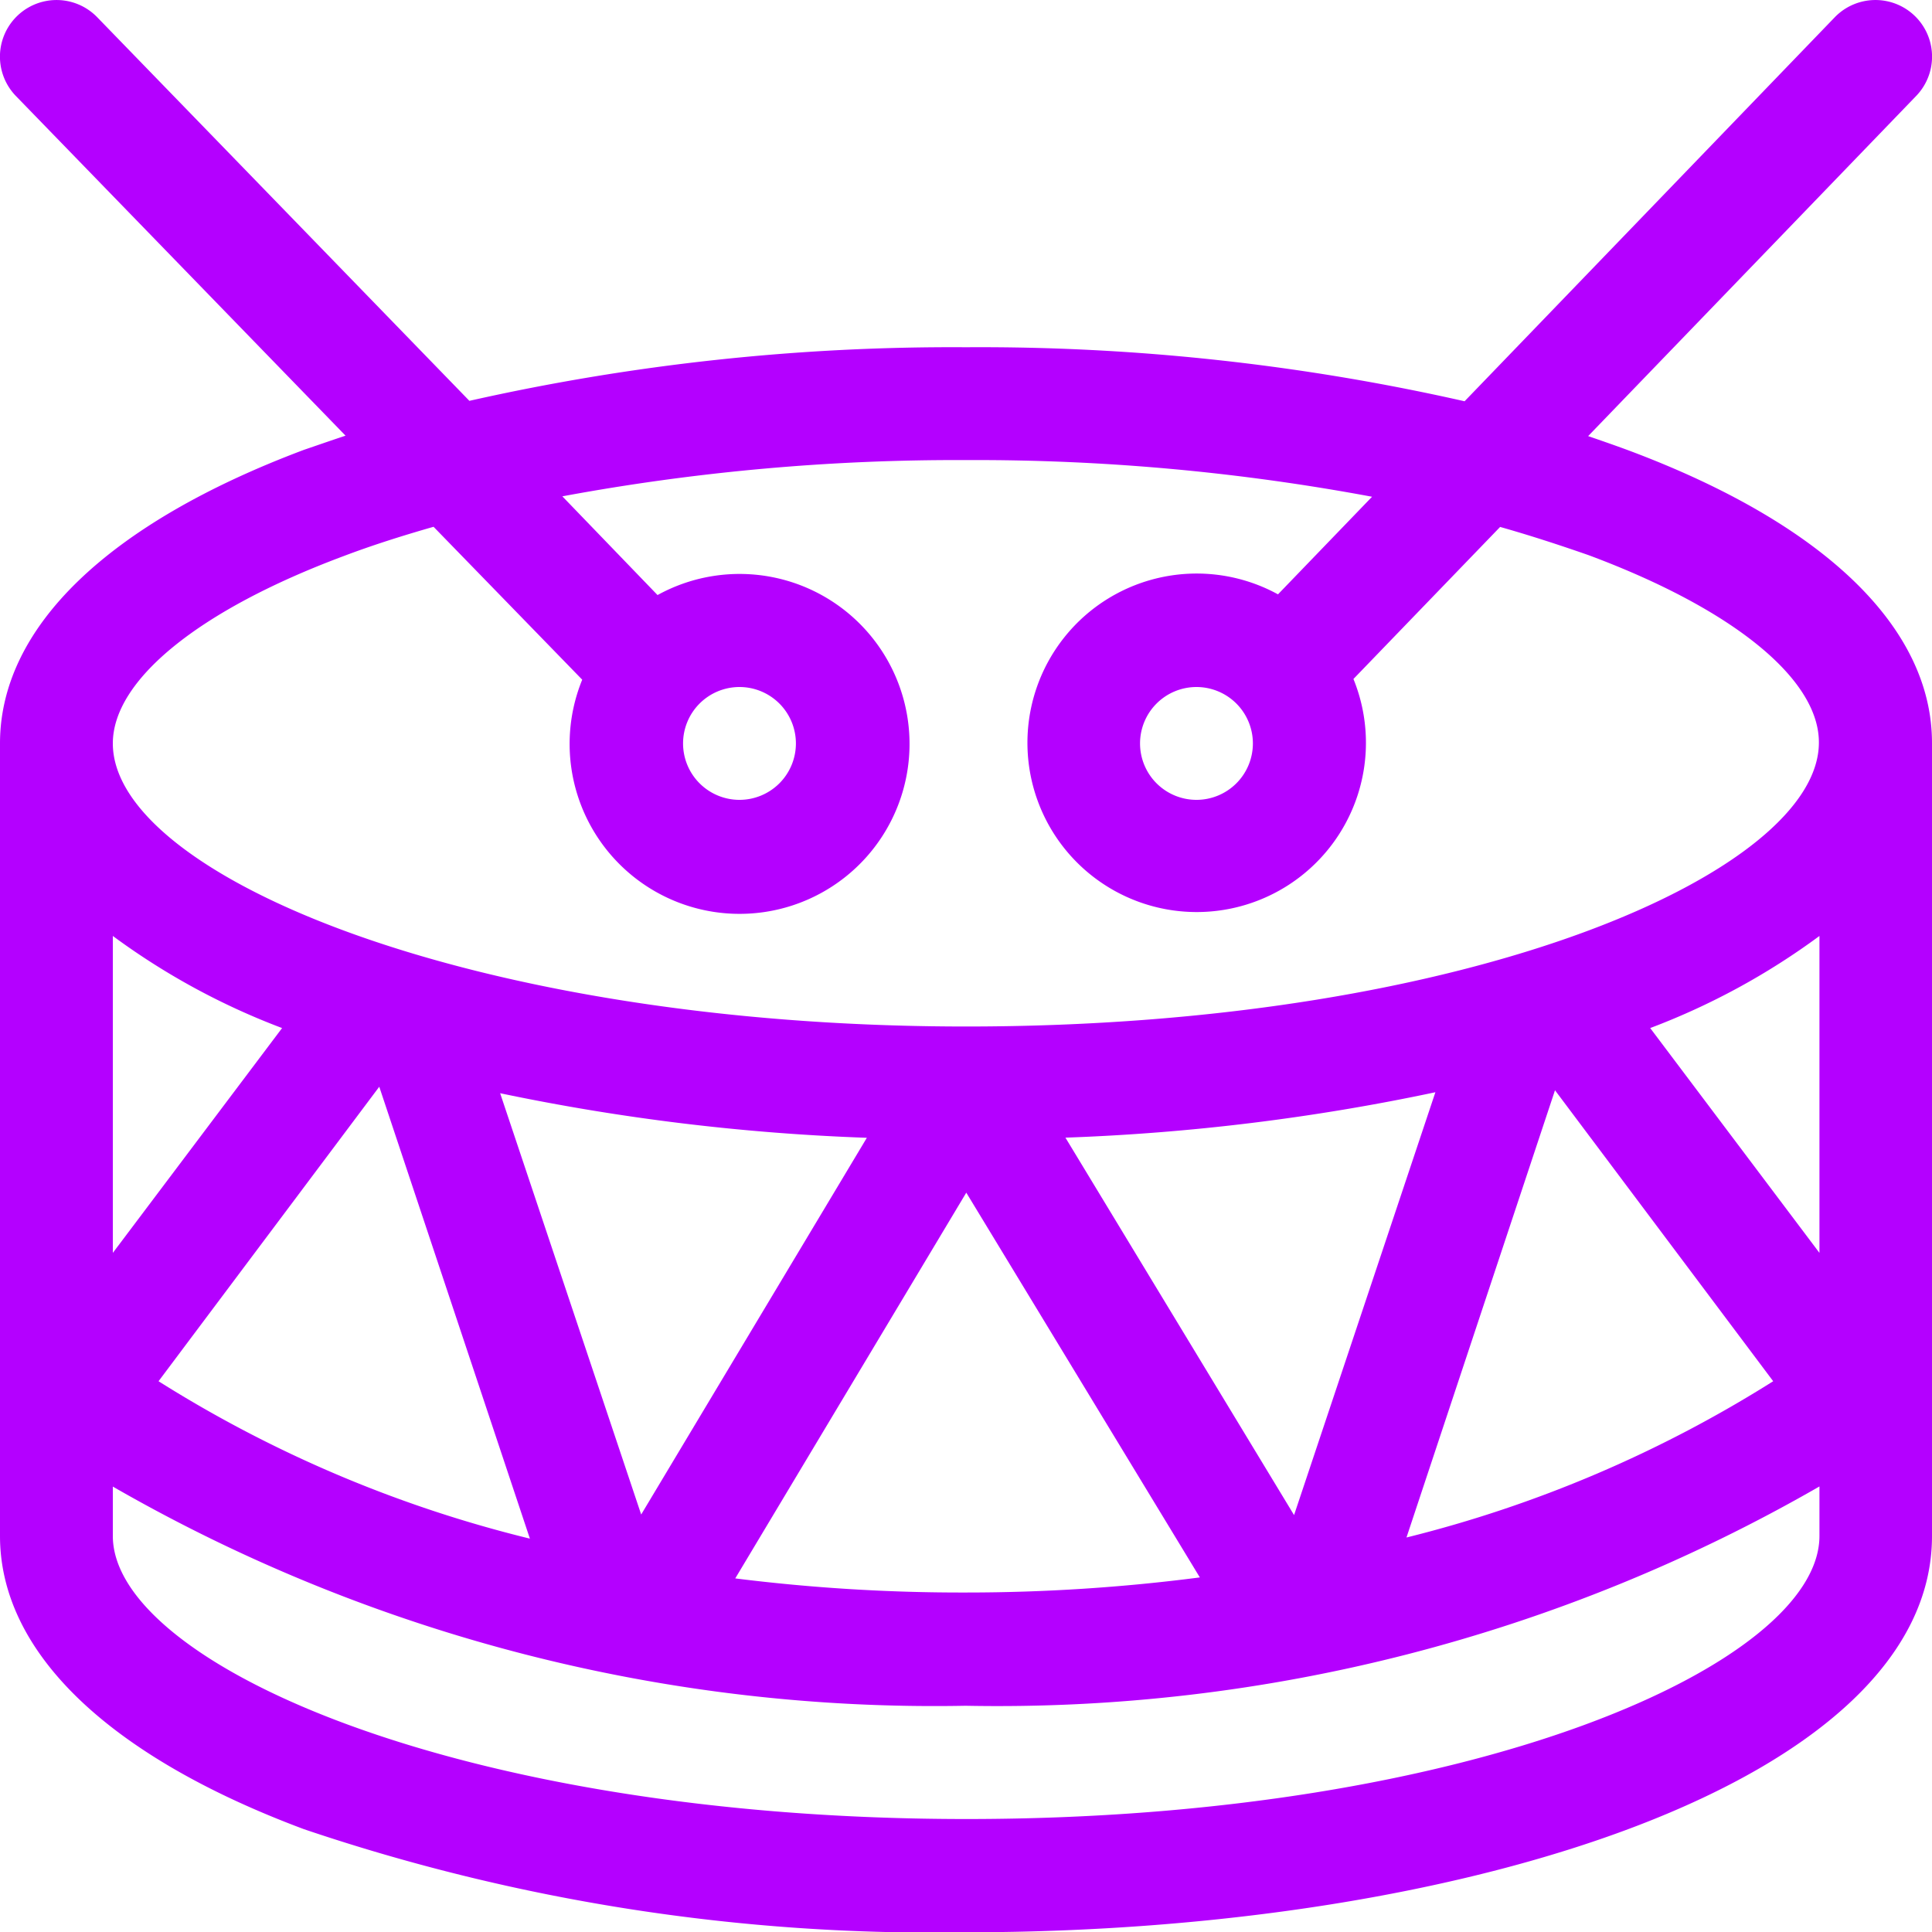
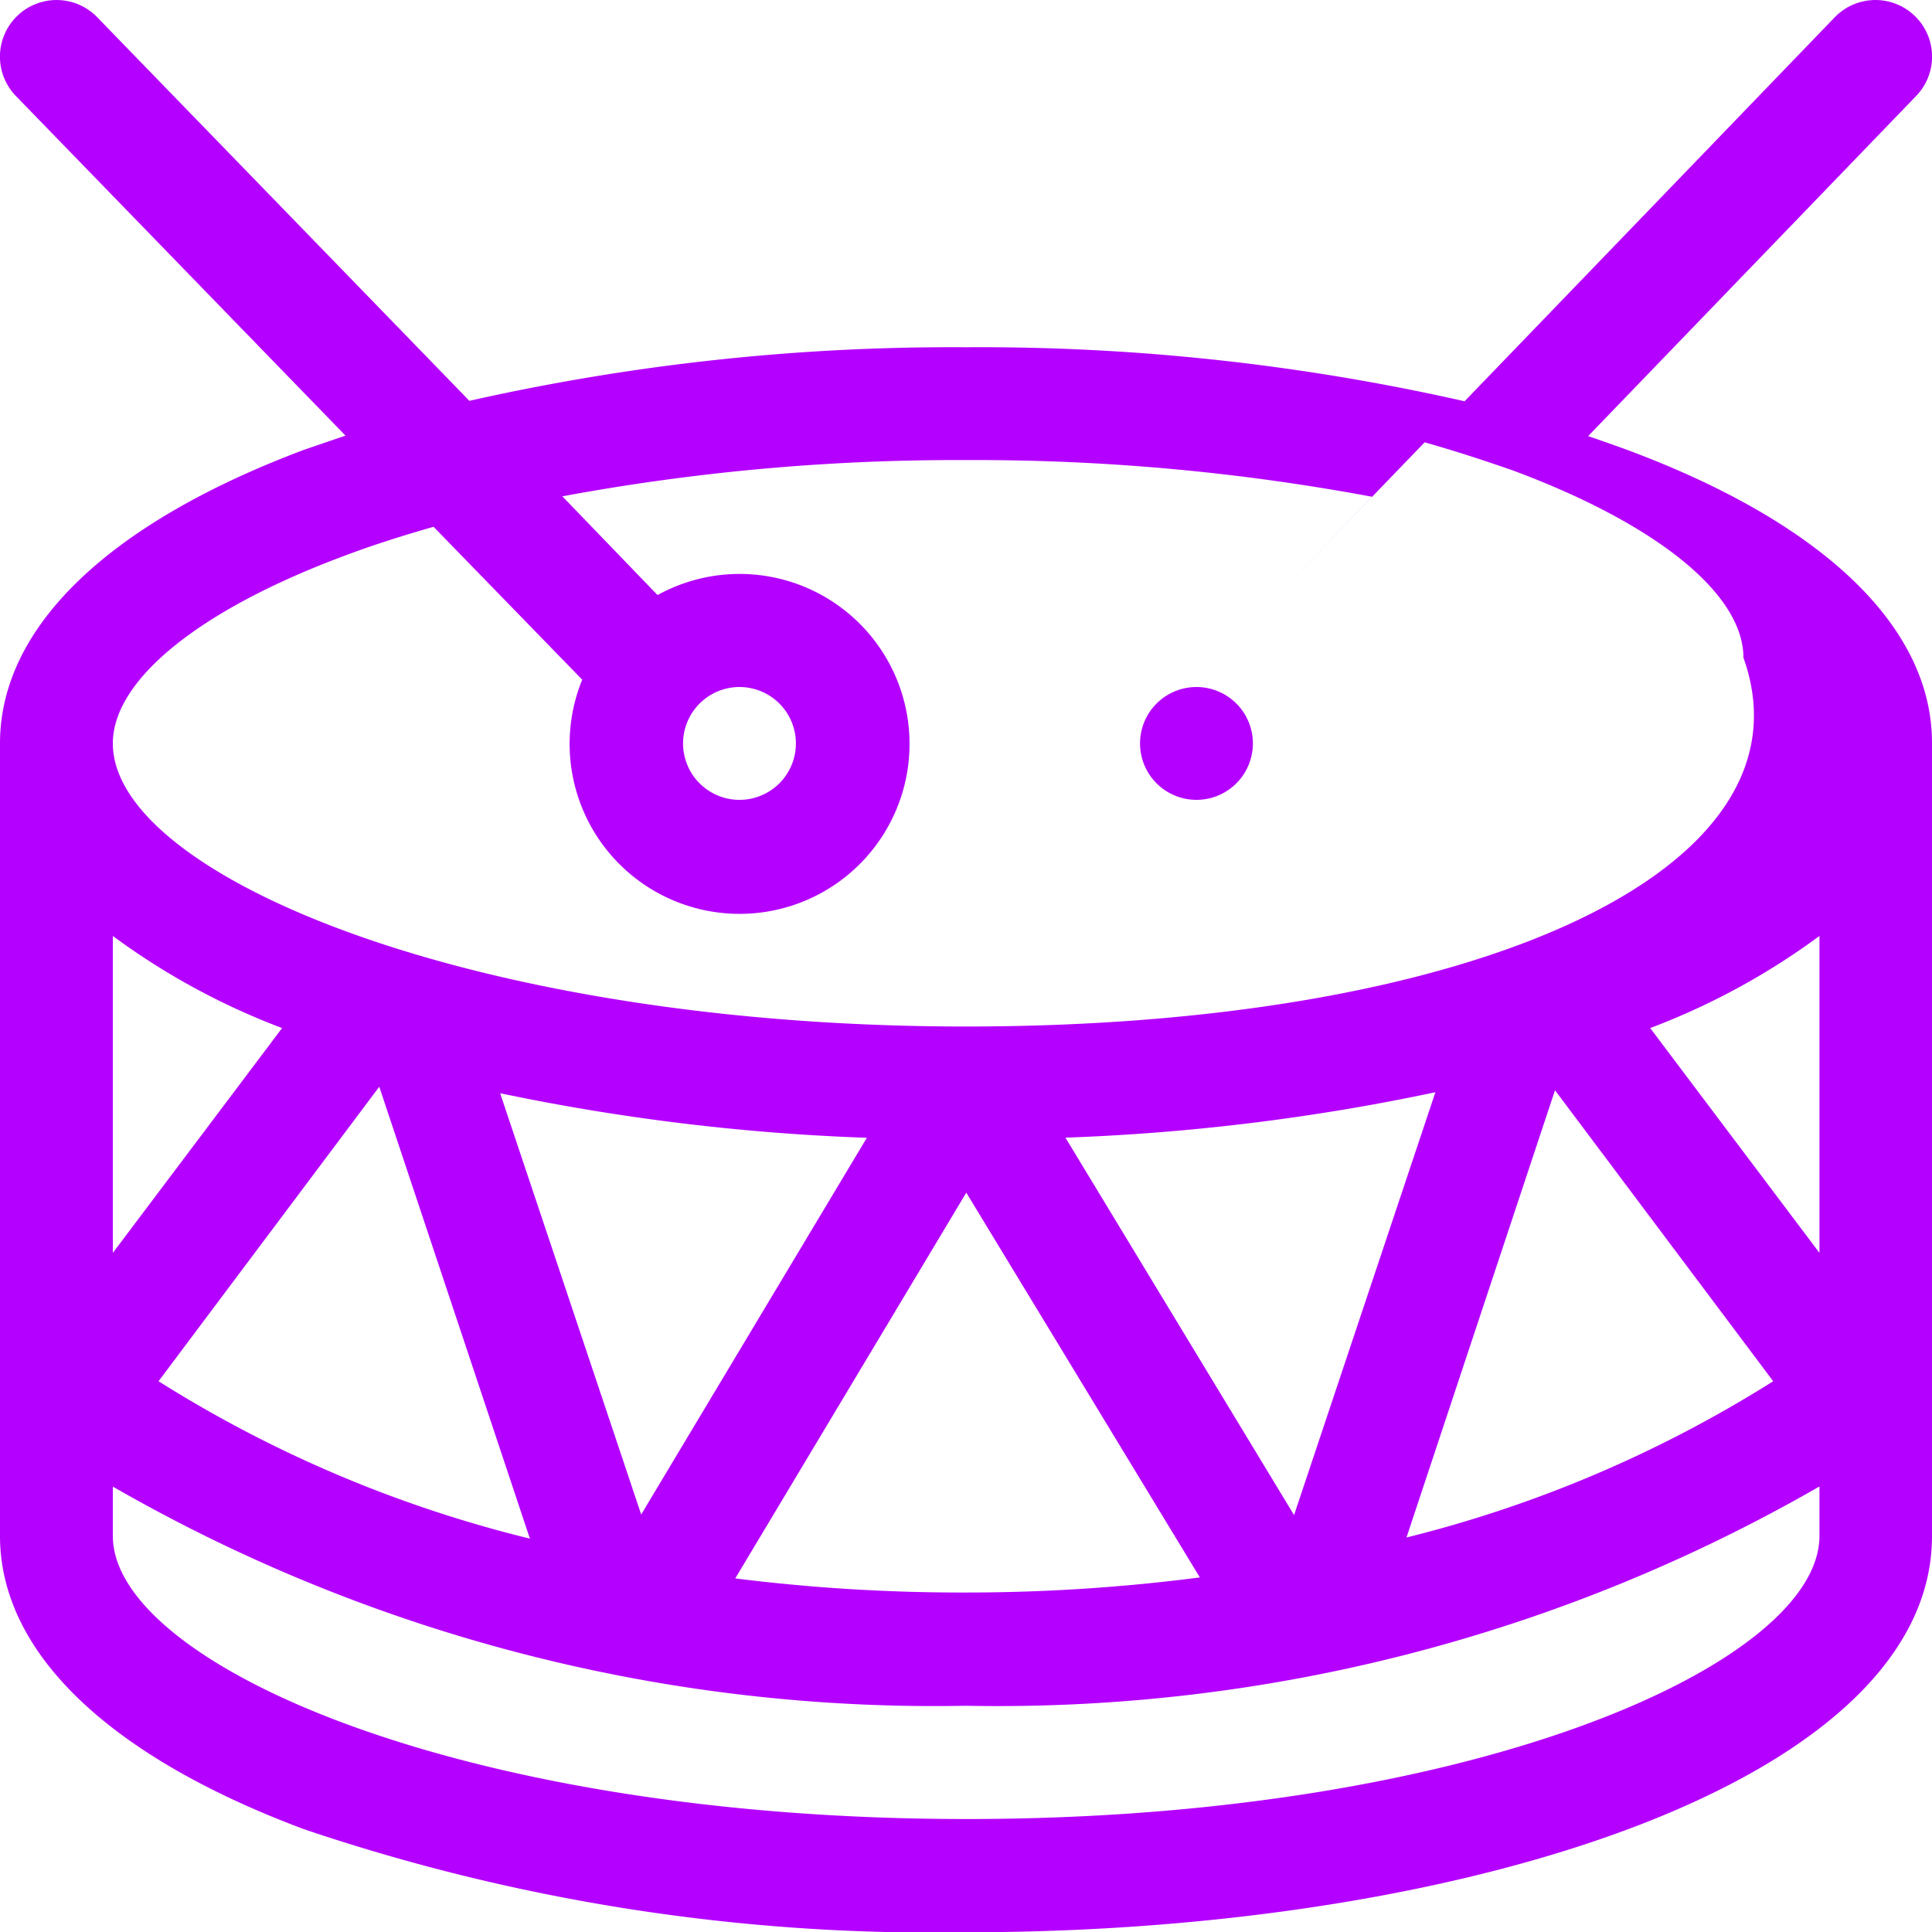
<svg xmlns="http://www.w3.org/2000/svg" width="13.698" height="13.698" viewBox="0 0 13.698 13.698">
  <g id="Group_124" data-name="Group 124" transform="translate(0 0)">
    <g id="Group_123" data-name="Group 123" transform="translate(0 0)">
-       <path id="Path_78" data-name="Path 78" d="M11.543,3.192c-.092-.034-.187-.067-.283-.1L13.586.68a.4.4,0,1,0-.578-.557L10.384,2.845a15.564,15.564,0,0,0-3.535-.383,15.582,15.582,0,0,0-3.521.38L.689.122A.4.4,0,1,0,.113.681L2.45,3.089c-.1.033-.2.068-.294.1C.765,3.711,0,4.449,0,5.271V10.89c0,.822.765,1.56,2.155,2.079a13.91,13.91,0,0,0,4.694.731c3.564,0,6.849-1.08,6.849-2.809V5.271C13.7,4.449,12.933,3.711,11.543,3.192ZM.8,6.636A4.979,4.979,0,0,0,2,7.289L.8,8.883Zm8.375,4.106L7.554,8.066a15.237,15.237,0,0,0,2.623-.322Zm1.85-3.012,1.547,2.063a8.886,8.886,0,0,1-2.6,1.108ZM8.507,11.184a12.867,12.867,0,0,1-1.658.107,12.872,12.872,0,0,1-1.636-.1L6.851,8.456Zm-3.961-.446-1-2.987a15.277,15.277,0,0,0,2.6.316Zm-.789.171A8.909,8.909,0,0,1,1.124,9.793L2.689,7.705ZM12.9,10.89c0,.9-2.439,2.007-6.047,2.007S.8,11.788.8,10.89v-.35a11.681,11.681,0,0,0,6.047,1.554A11.68,11.68,0,0,0,12.9,10.539Zm0-2.007L11.7,7.289a4.981,4.981,0,0,0,1.2-.653ZM6.849,7.278C3.361,7.278.8,6.209.8,5.271c0-.449.61-.945,1.633-1.327.2-.076.417-.145.641-.209L4.128,4.819a1.205,1.205,0,1,0,.534-.6l-.675-.7a15.331,15.331,0,0,1,2.862-.257,15.311,15.311,0,0,1,2.879.26l-.667.692a1.2,1.2,0,1,0,.535.6l1.04-1.078c.219.062.429.131.627.2,1.023.381,1.633.877,1.633,1.327C12.9,6.17,10.458,7.278,6.849,7.278ZM4.843,5.271a.4.4,0,1,1,.4.4A.4.4,0,0,1,4.843,5.271Zm4.04,0a.4.4,0,1,1-.4-.4A.4.4,0,0,1,8.883,5.271Z" transform="translate(0 0)" fill="#b400ff" />
+       <path id="Path_78" data-name="Path 78" d="M11.543,3.192c-.092-.034-.187-.067-.283-.1L13.586.68a.4.4,0,1,0-.578-.557L10.384,2.845a15.564,15.564,0,0,0-3.535-.383,15.582,15.582,0,0,0-3.521.38L.689.122A.4.4,0,1,0,.113.681L2.45,3.089c-.1.033-.2.068-.294.1C.765,3.711,0,4.449,0,5.271V10.89c0,.822.765,1.56,2.155,2.079a13.91,13.91,0,0,0,4.694.731c3.564,0,6.849-1.08,6.849-2.809V5.271C13.7,4.449,12.933,3.711,11.543,3.192ZM.8,6.636A4.979,4.979,0,0,0,2,7.289L.8,8.883Zm8.375,4.106L7.554,8.066a15.237,15.237,0,0,0,2.623-.322Zm1.85-3.012,1.547,2.063a8.886,8.886,0,0,1-2.6,1.108ZM8.507,11.184a12.867,12.867,0,0,1-1.658.107,12.872,12.872,0,0,1-1.636-.1L6.851,8.456Zm-3.961-.446-1-2.987a15.277,15.277,0,0,0,2.6.316Zm-.789.171A8.909,8.909,0,0,1,1.124,9.793L2.689,7.705ZM12.9,10.89c0,.9-2.439,2.007-6.047,2.007S.8,11.788.8,10.89v-.35a11.681,11.681,0,0,0,6.047,1.554A11.68,11.68,0,0,0,12.9,10.539Zm0-2.007L11.7,7.289a4.981,4.981,0,0,0,1.2-.653ZM6.849,7.278C3.361,7.278.8,6.209.8,5.271c0-.449.61-.945,1.633-1.327.2-.076.417-.145.641-.209L4.128,4.819a1.205,1.205,0,1,0,.534-.6l-.675-.7a15.331,15.331,0,0,1,2.862-.257,15.311,15.311,0,0,1,2.879.26l-.667.692l1.04-1.078c.219.062.429.131.627.2,1.023.381,1.633.877,1.633,1.327C12.9,6.17,10.458,7.278,6.849,7.278ZM4.843,5.271a.4.4,0,1,1,.4.4A.4.4,0,0,1,4.843,5.271Zm4.04,0a.4.4,0,1,1-.4-.4A.4.4,0,0,1,8.883,5.271Z" transform="translate(0 0)" fill="#b400ff" />
    </g>
  </g>
</svg>